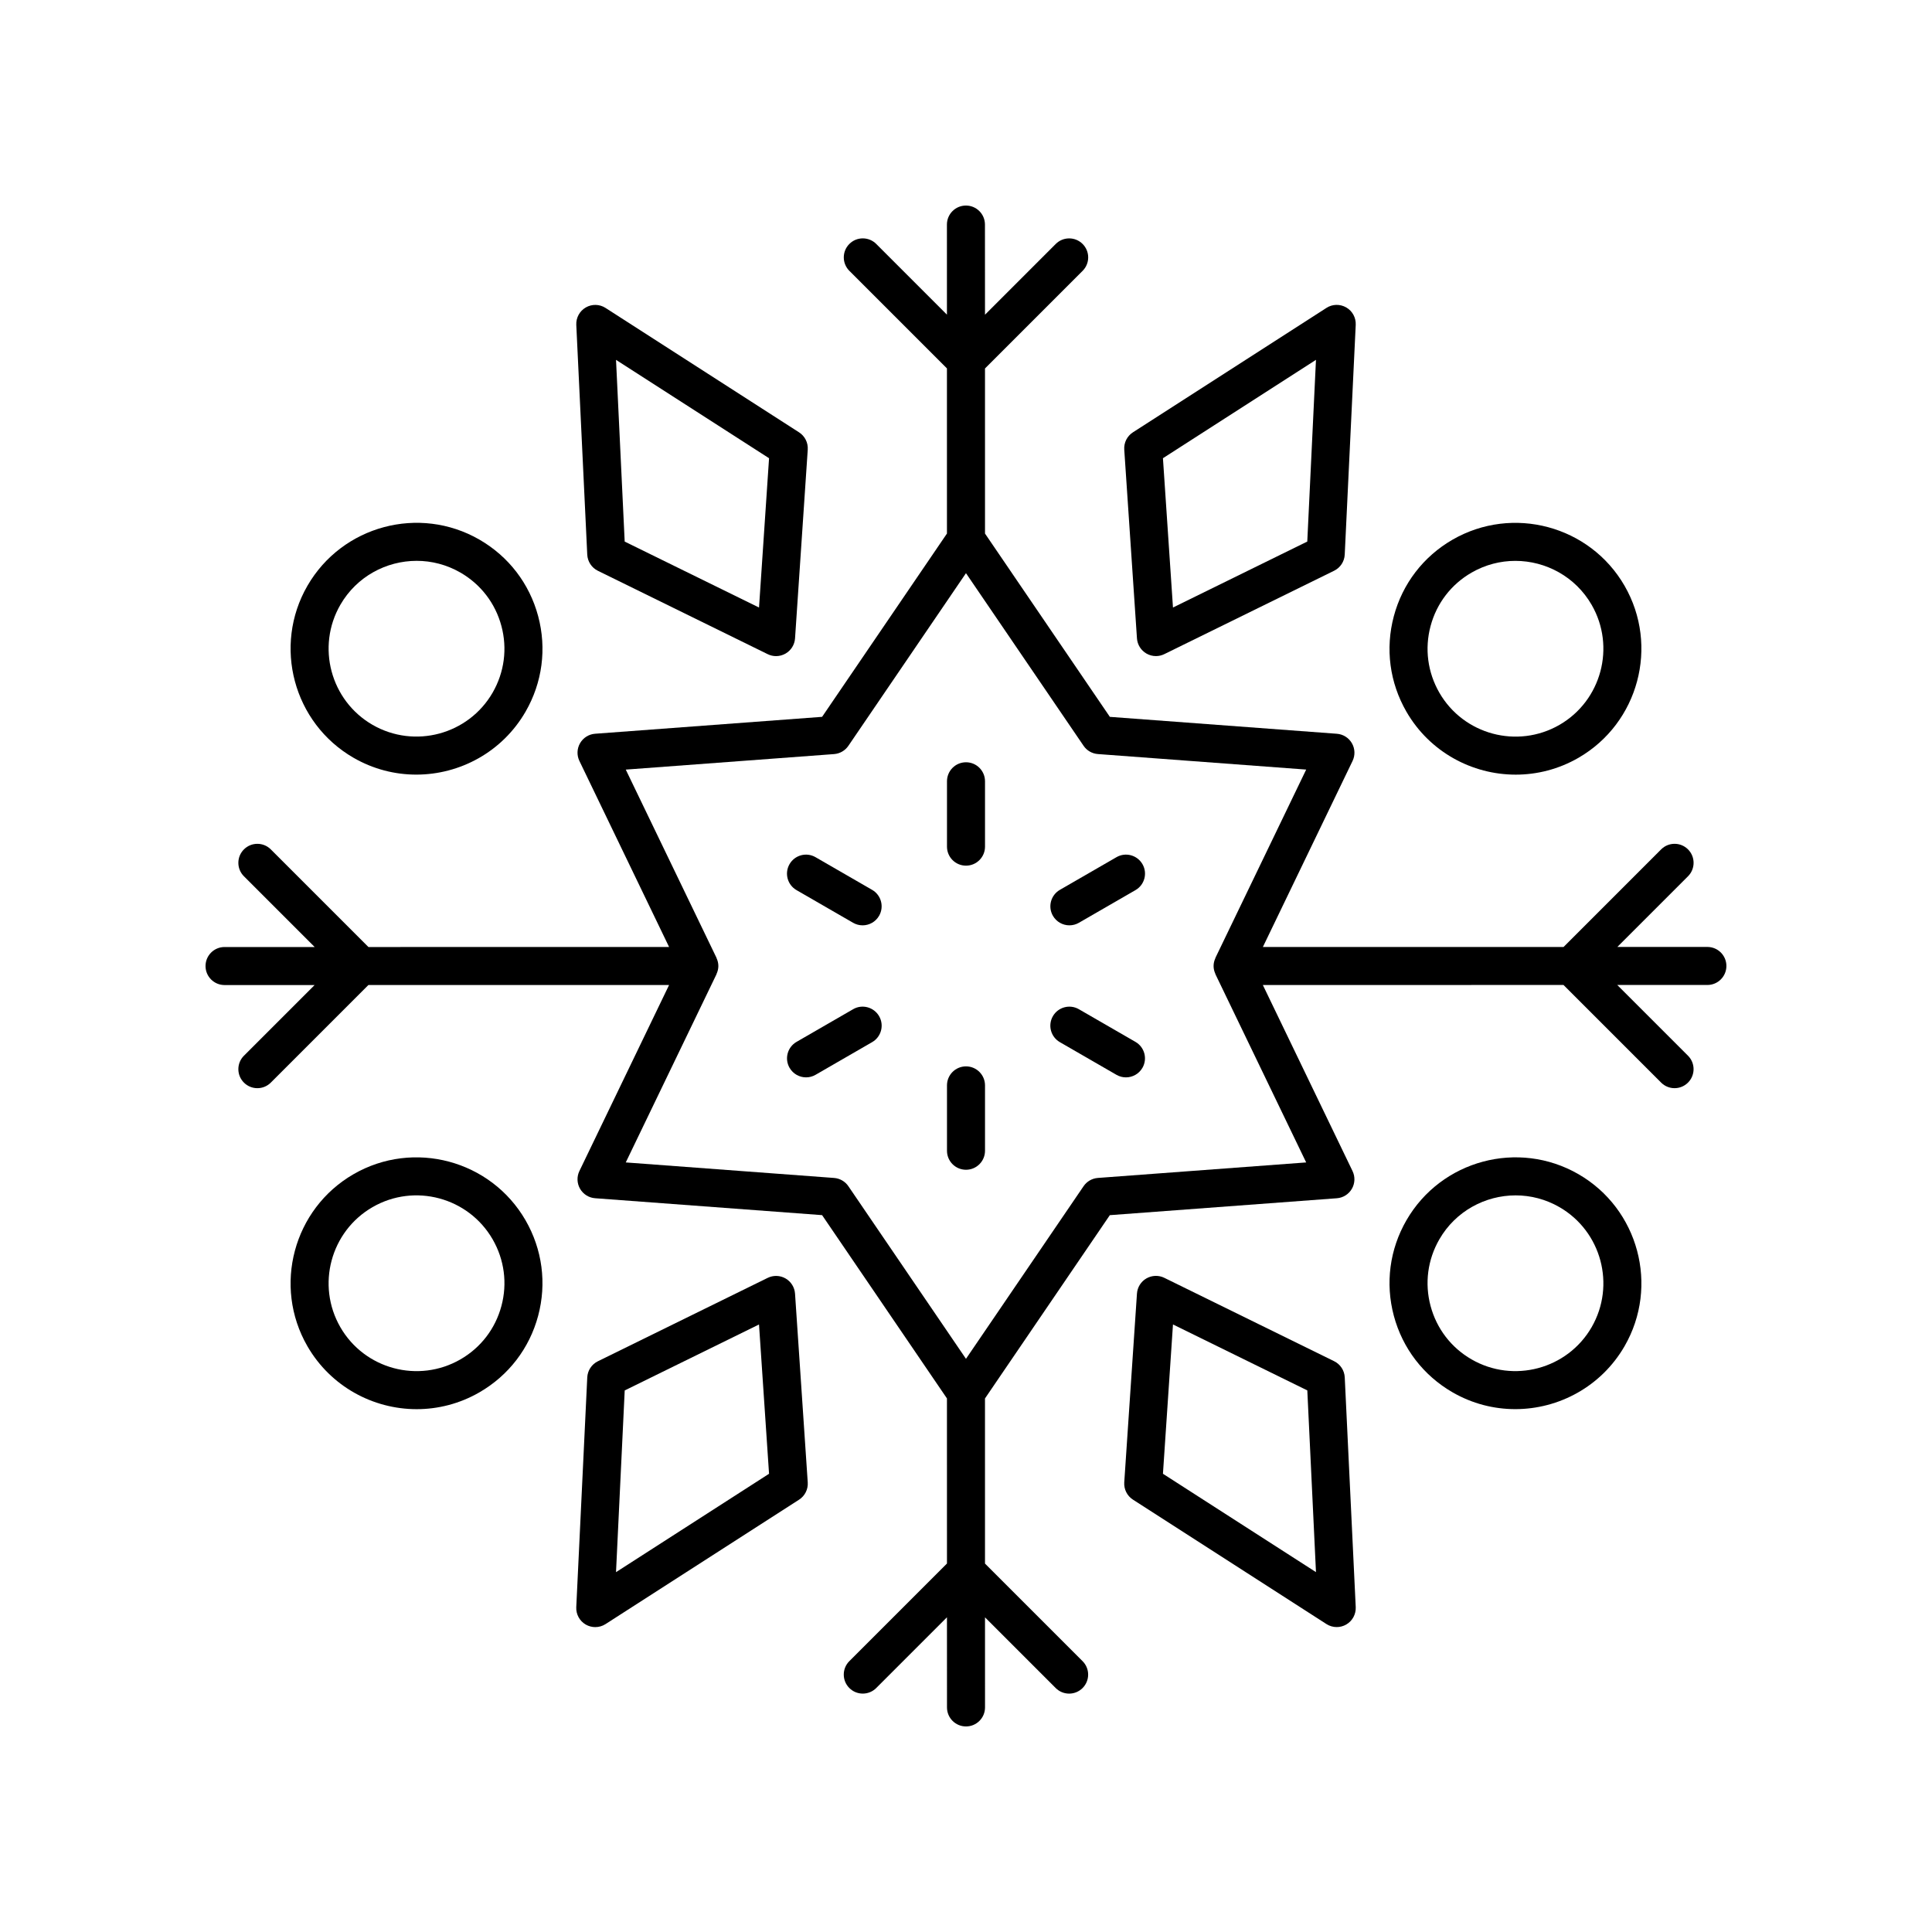
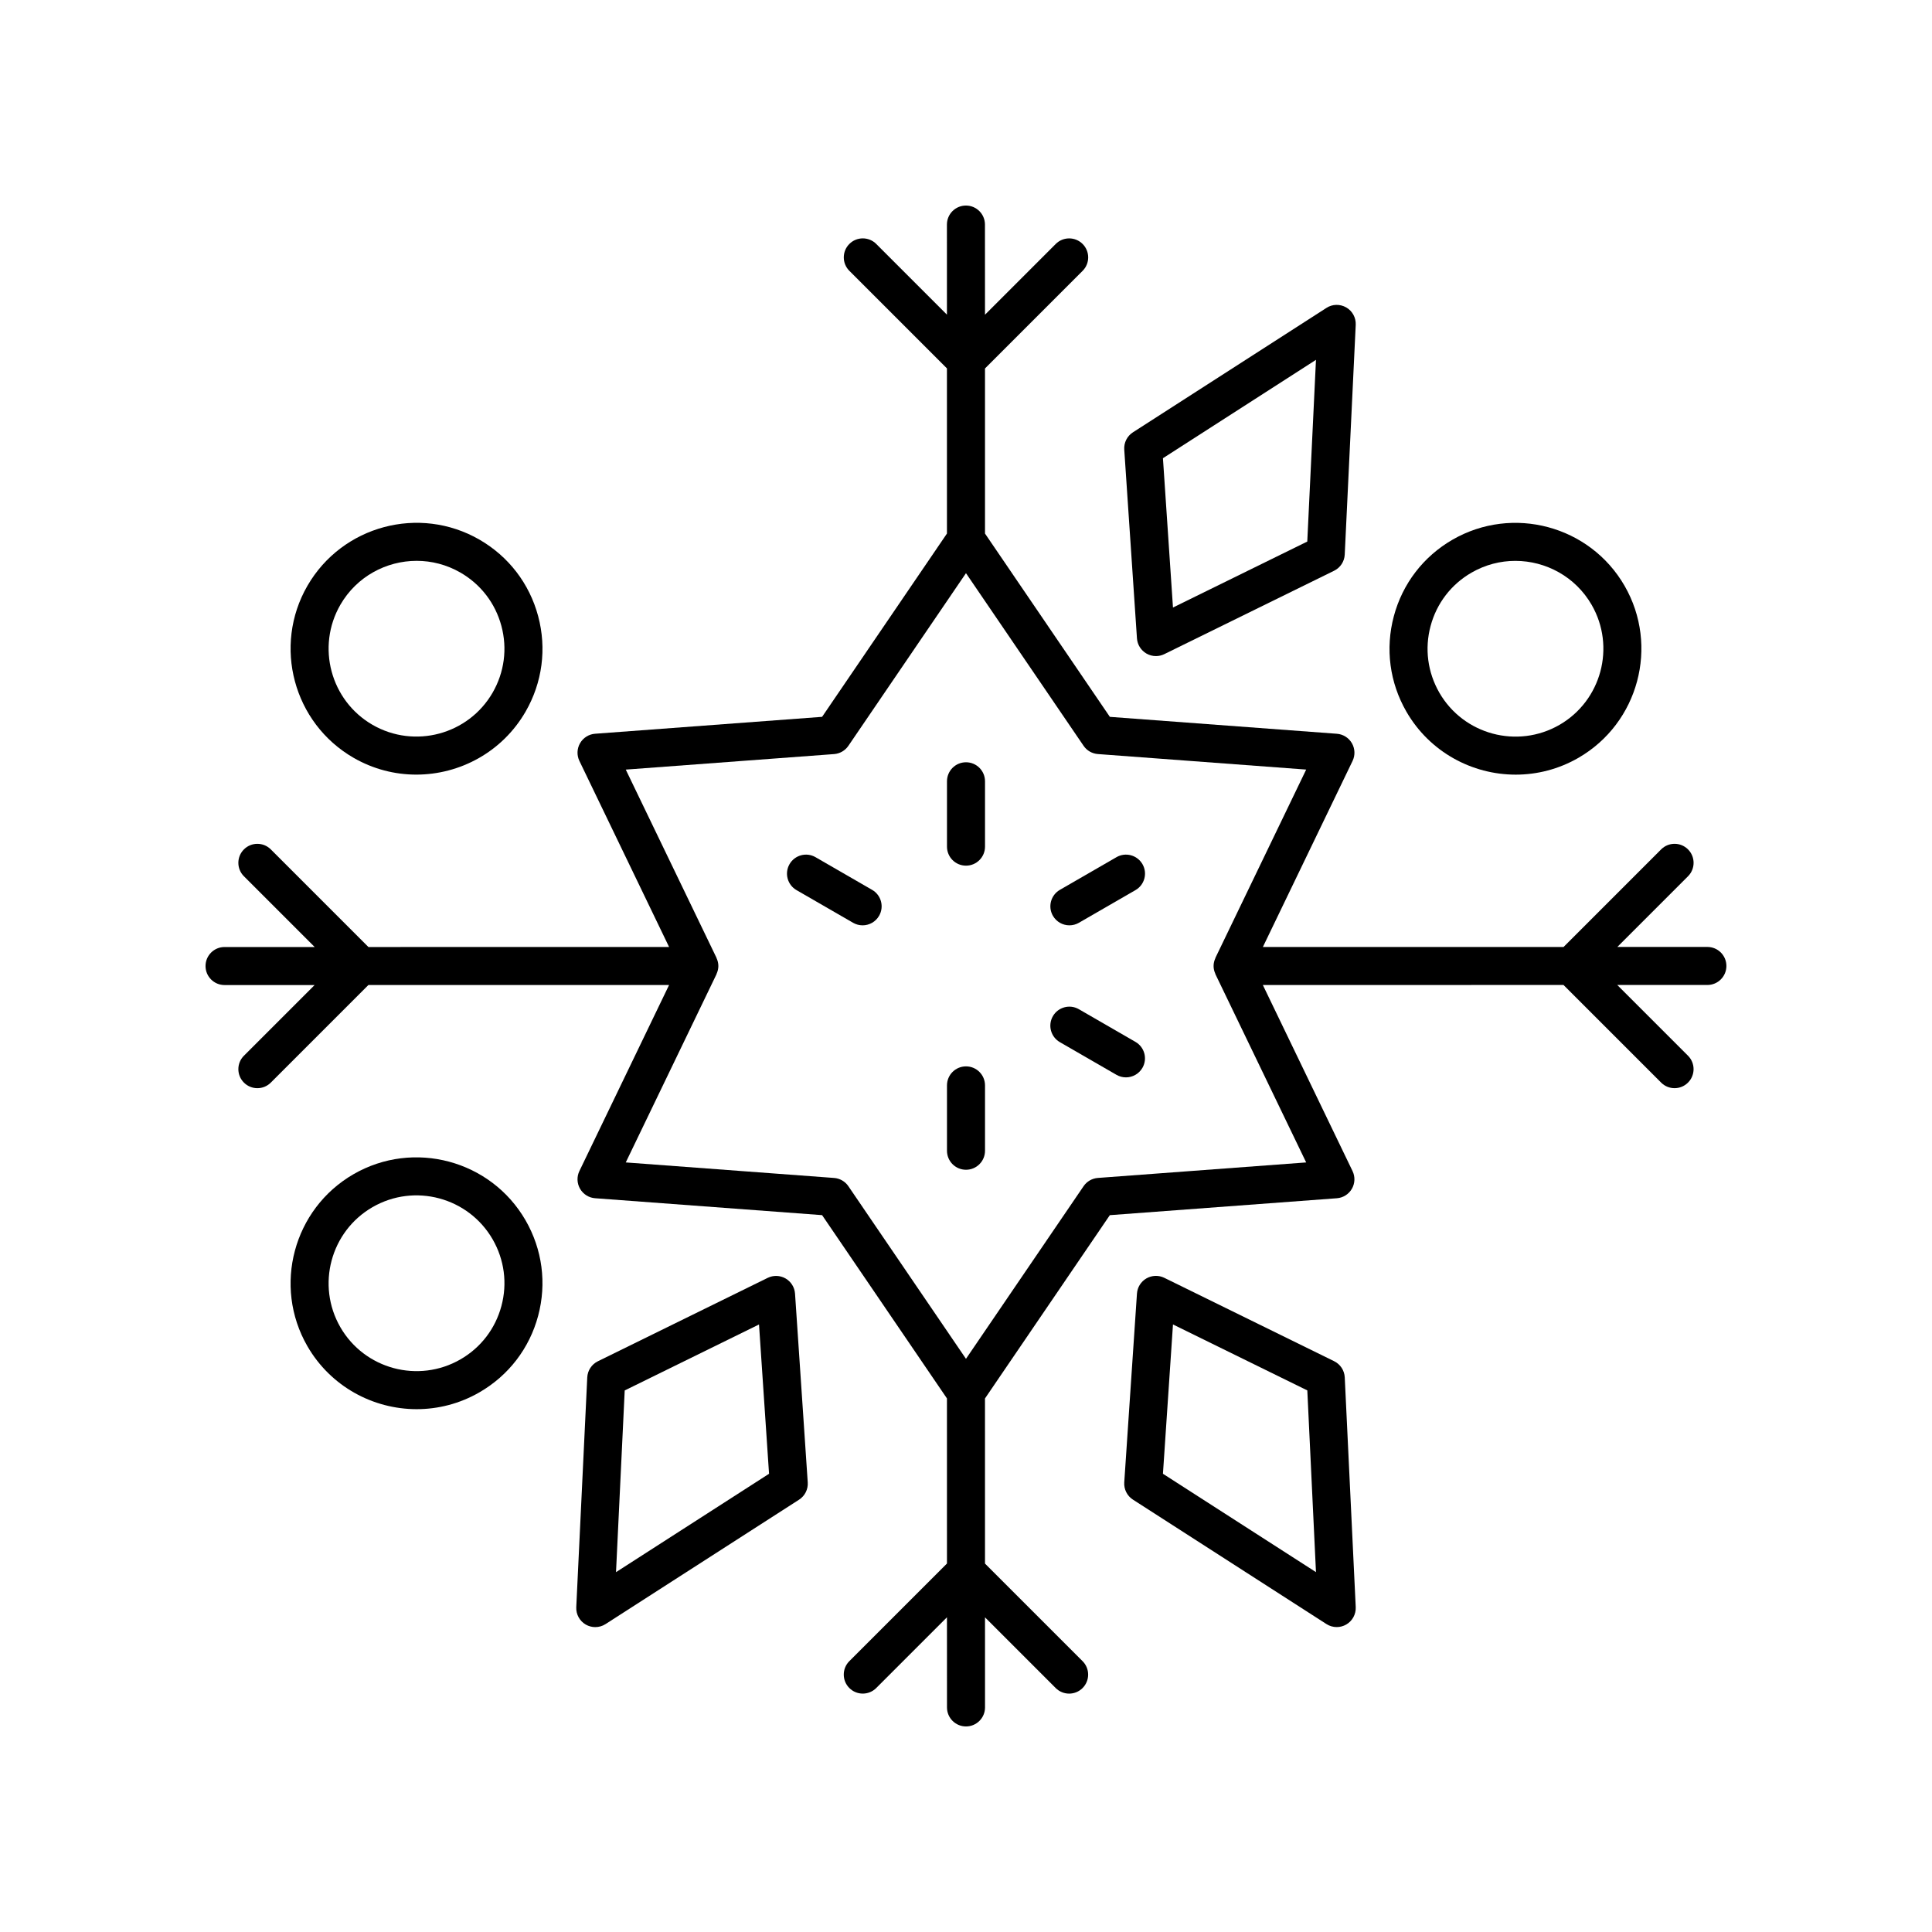
<svg xmlns="http://www.w3.org/2000/svg" fill="#000000" width="800px" height="800px" version="1.1" viewBox="144 144 512 512">
  <g>
-     <path d="m370.09 411.45-15 8.66c-2.41 1.391-3.238 4.473-1.844 6.883 0.934 1.613 2.629 2.519 4.367 2.519 0.855 0 1.723-0.215 2.516-0.676l15-8.66c2.41-1.391 3.238-4.473 1.844-6.883-1.398-2.41-4.488-3.238-6.883-1.844z" />
    <path d="m400 426.6c-2.785 0-5.039 2.254-5.039 5.039v17.32c0 2.785 2.254 5.039 5.039 5.039s5.039-2.254 5.039-5.039v-17.32c-0.004-2.789-2.254-5.039-5.039-5.039z" />
    <path d="m444.91 420.11-15-8.66c-2.406-1.391-5.492-0.566-6.883 1.844s-0.566 5.492 1.844 6.883l15 8.66c0.793 0.457 1.656 0.676 2.516 0.676 1.742 0 3.434-0.906 4.367-2.519 1.395-2.414 0.566-5.492-1.844-6.883z" />
    <path d="m439.88 371.16-15 8.66c-2.41 1.391-3.238 4.473-1.844 6.883 0.934 1.613 2.629 2.519 4.367 2.519 0.855 0 1.723-0.215 2.516-0.676l15-8.66c2.41-1.391 3.238-4.473 1.844-6.883-1.398-2.41-4.481-3.234-6.883-1.844z" />
    <path d="m400 346.01c-2.785 0-5.039 2.254-5.039 5.039v17.32c0 2.785 2.254 5.039 5.039 5.039s5.039-2.254 5.039-5.039v-17.32c-0.004-2.789-2.254-5.039-5.039-5.039z" />
    <path d="m375.12 379.82-15-8.66c-2.406-1.391-5.492-0.566-6.883 1.844s-0.566 5.492 1.844 6.883l15 8.66c0.793 0.457 1.656 0.676 2.516 0.676 1.742 0 3.434-0.906 4.367-2.519 1.395-2.41 0.57-5.492-1.844-6.883z" />
    <path d="m301.75 575.2c0.949 0 1.895-0.266 2.727-0.801l51.281-32.969c1.539-0.988 2.426-2.746 2.301-4.574l-3.367-50.027c-0.113-1.672-1.055-3.184-2.508-4.023-1.457-0.84-3.234-0.895-4.738-0.156l-45.004 22.102c-1.648 0.809-2.727 2.449-2.812 4.281l-2.914 60.895c-0.086 1.879 0.883 3.656 2.519 4.602 0.781 0.445 1.648 0.672 2.516 0.672zm7.805-62.719 35.59-17.48 2.66 39.566-40.555 26.07z" />
    <path d="m495.52 574.39c0.832 0.535 1.777 0.801 2.727 0.801 0.871 0 1.738-0.227 2.519-0.676 1.633-0.945 2.602-2.723 2.516-4.606l-2.91-60.895c-0.09-1.832-1.168-3.473-2.812-4.281l-45.008-22.098c-1.5-0.738-3.277-0.68-4.738 0.156-1.457 0.84-2.394 2.352-2.508 4.023l-3.367 50.027c-0.121 1.832 0.762 3.586 2.301 4.574zm-40.668-79.395 35.598 17.477 2.297 48.156-40.555-26.066z" />
    <path d="m495.52 225.6-51.281 32.969c-1.539 0.988-2.426 2.746-2.301 4.574l3.367 50.027c0.113 1.672 1.055 3.184 2.508 4.023 0.777 0.449 1.648 0.676 2.519 0.676 0.758 0 1.52-0.172 2.219-0.516l45.004-22.102c1.648-0.809 2.727-2.449 2.812-4.281l2.914-60.895c0.086-1.883-0.883-3.66-2.516-4.602-1.641-0.941-3.656-0.906-5.246 0.125zm-5.078 61.918-35.59 17.48-2.66-39.566 40.555-26.07z" />
-     <path d="m304.48 225.61c-1.594-1.031-3.609-1.07-5.242-0.129-1.633 0.945-2.602 2.723-2.516 4.606l2.906 60.895c0.09 1.832 1.168 3.473 2.812 4.281l45.008 22.098c0.699 0.344 1.461 0.516 2.219 0.516 0.871 0 1.742-0.227 2.519-0.676 1.457-0.84 2.394-2.352 2.508-4.023l3.367-50.027c0.121-1.832-0.762-3.586-2.301-4.574zm40.668 79.391-35.598-17.477-2.297-48.156 40.555 26.066z" />
    <path d="m237.69 344.82c5.246 3.027 10.973 4.461 16.629 4.461 11.543 0 22.785-5.988 28.961-16.68 4.457-7.723 5.637-16.715 3.336-25.324-2.309-8.613-7.832-15.809-15.551-20.266-15.934-9.195-36.383-3.711-45.59 12.223-9.199 15.93-3.723 36.383 12.215 45.586zm-3.488-40.551c4.309-7.465 12.156-11.641 20.215-11.641 3.949 0 7.949 1.004 11.605 3.113 5.391 3.109 9.246 8.133 10.855 14.145 1.613 6.008 0.781 12.285-2.328 17.676-6.426 11.121-20.688 14.941-31.824 8.527-11.121-6.422-14.945-20.695-8.523-31.82z" />
    <path d="m271.06 512.98c7.719-4.457 13.246-11.652 15.551-20.266 2.301-8.609 1.121-17.598-3.336-25.324-9.199-15.941-29.656-21.418-45.59-12.215-15.938 9.207-21.41 29.656-12.215 45.59 6.18 10.695 17.422 16.68 28.965 16.68 5.656-0.004 11.387-1.438 16.625-4.465zm-36.859-17.254c-6.422-11.125-2.598-25.398 8.527-31.824 11.133-6.426 25.398-2.594 31.824 8.527 3.109 5.391 3.941 11.672 2.328 17.676-1.609 6.012-5.461 11.035-10.855 14.145-11.133 6.414-25.402 2.602-31.824-8.523z" />
-     <path d="m562.31 455.17c-15.945-9.199-36.387-3.715-45.59 12.215-4.457 7.723-5.637 16.715-3.336 25.324 2.309 8.613 7.832 15.809 15.551 20.266 5.238 3.027 10.965 4.461 16.625 4.461 11.543 0 22.785-5.988 28.965-16.68 9.199-15.93 3.723-36.383-12.215-45.586zm3.488 40.551c-6.426 11.125-20.719 14.938-31.824 8.527-5.391-3.109-9.246-8.133-10.855-14.145-1.613-6.008-0.781-12.285 2.328-17.676 4.309-7.465 12.156-11.641 20.215-11.641 3.945 0 7.945 1.004 11.605 3.113 11.129 6.422 14.953 20.695 8.531 31.82z" />
    <path d="m545.68 349.29c5.656 0 11.391-1.438 16.629-4.461 15.938-9.207 21.41-29.656 12.215-45.59-9.199-15.938-29.648-21.41-45.59-12.215-7.719 4.457-13.246 11.652-15.551 20.266-2.301 8.609-1.121 17.598 3.336 25.324 6.176 10.691 17.418 16.676 28.961 16.676zm-22.559-39.395c1.609-6.012 5.461-11.035 10.855-14.145 3.66-2.109 7.656-3.113 11.605-3.113 8.055 0 15.906 4.176 20.215 11.641 6.422 11.125 2.598 25.398-8.527 31.824-11.145 6.414-25.406 2.594-31.824-8.527-3.106-5.394-3.938-11.672-2.324-17.68z" />
    <path d="m596.48 394.95h-23.867l18.73-18.73c1.969-1.969 1.969-5.156 0-7.125s-5.156-1.969-7.125 0l-25.855 25.859-79.688 0.008 23.766-49.297c0.727-1.5 0.66-3.266-0.172-4.707-0.836-1.441-2.328-2.383-3.988-2.504l-60.156-4.481-33.086-48.574-0.004-43.75 25.871-25.871c1.969-1.969 1.969-5.156 0-7.125s-5.156-1.969-7.125 0l-18.746 18.746-0.012-23.887c0-2.785-2.258-5.039-5.039-5.039-2.785 0-5.039 2.258-5.039 5.039l0.004 23.871-18.734-18.734c-1.969-1.969-5.156-1.969-7.125 0s-1.969 5.156 0 7.125l25.859 25.859 0.004 43.762-33.086 48.574-60.156 4.481c-1.664 0.121-3.152 1.062-3.988 2.504-0.832 1.441-0.898 3.207-0.172 4.707l23.766 49.301-79.676 0.008-25.871-25.871c-1.969-1.969-5.156-1.969-7.125 0s-1.969 5.156 0 7.125l18.75 18.75-23.887-0.004c-2.785 0-5.039 2.258-5.039 5.039 0 2.785 2.258 5.039 5.039 5.039h23.867l-18.73 18.73c-1.969 1.969-1.969 5.156 0 7.125 0.984 0.984 2.273 1.477 3.562 1.477 1.289 0 2.578-0.492 3.562-1.477l25.859-25.859 79.688-0.008-23.766 49.297c-0.727 1.5-0.66 3.266 0.172 4.707 0.836 1.441 2.328 2.383 3.988 2.504l60.156 4.481 33.086 48.574 0.004 43.75-25.871 25.871c-1.969 1.969-1.969 5.156 0 7.125s5.156 1.969 7.125 0l18.746-18.746 0.008 23.887c0 2.785 2.258 5.039 5.039 5.039 2.785 0 5.039-2.258 5.039-5.039l-0.004-23.871 18.734 18.734c0.984 0.984 2.273 1.477 3.562 1.477 1.289 0 2.578-0.492 3.562-1.477 1.969-1.969 1.969-5.156 0-7.125l-25.859-25.859-0.004-43.762 33.086-48.574 60.156-4.481c1.664-0.121 3.152-1.062 3.988-2.504 0.832-1.441 0.898-3.207 0.172-4.707l-23.766-49.301 79.676-0.008 25.871 25.871c0.984 0.984 2.273 1.477 3.562 1.477 1.289 0 2.578-0.492 3.562-1.477 1.969-1.969 1.969-5.156 0-7.125l-18.75-18.75 23.887 0.004c2.785 0 5.039-2.258 5.039-5.039 0-2.785-2.258-5.039-5.039-5.039zm-161.53 61.215c-1.531 0.113-2.926 0.922-3.789 2.184l-31.168 45.754-31.168-45.75c-0.859-1.266-2.258-2.07-3.789-2.184l-55.203-4.113 24.039-49.863c0.016-0.035 0.008-0.074 0.023-0.109 0.293-0.641 0.477-1.336 0.477-2.082 0-0.75-0.184-1.445-0.477-2.082-0.016-0.035-0.008-0.074-0.023-0.105l-24.039-49.863 55.203-4.113c1.531-0.113 2.926-0.922 3.789-2.184l31.168-45.758 31.168 45.75c0.859 1.266 2.258 2.07 3.789 2.184l55.203 4.113-24.039 49.863c-0.016 0.035-0.008 0.074-0.023 0.109-0.297 0.641-0.48 1.336-0.48 2.086s0.184 1.445 0.477 2.082c0.016 0.035 0.008 0.074 0.023 0.109l24.039 49.863z" />
  </g>
</svg>